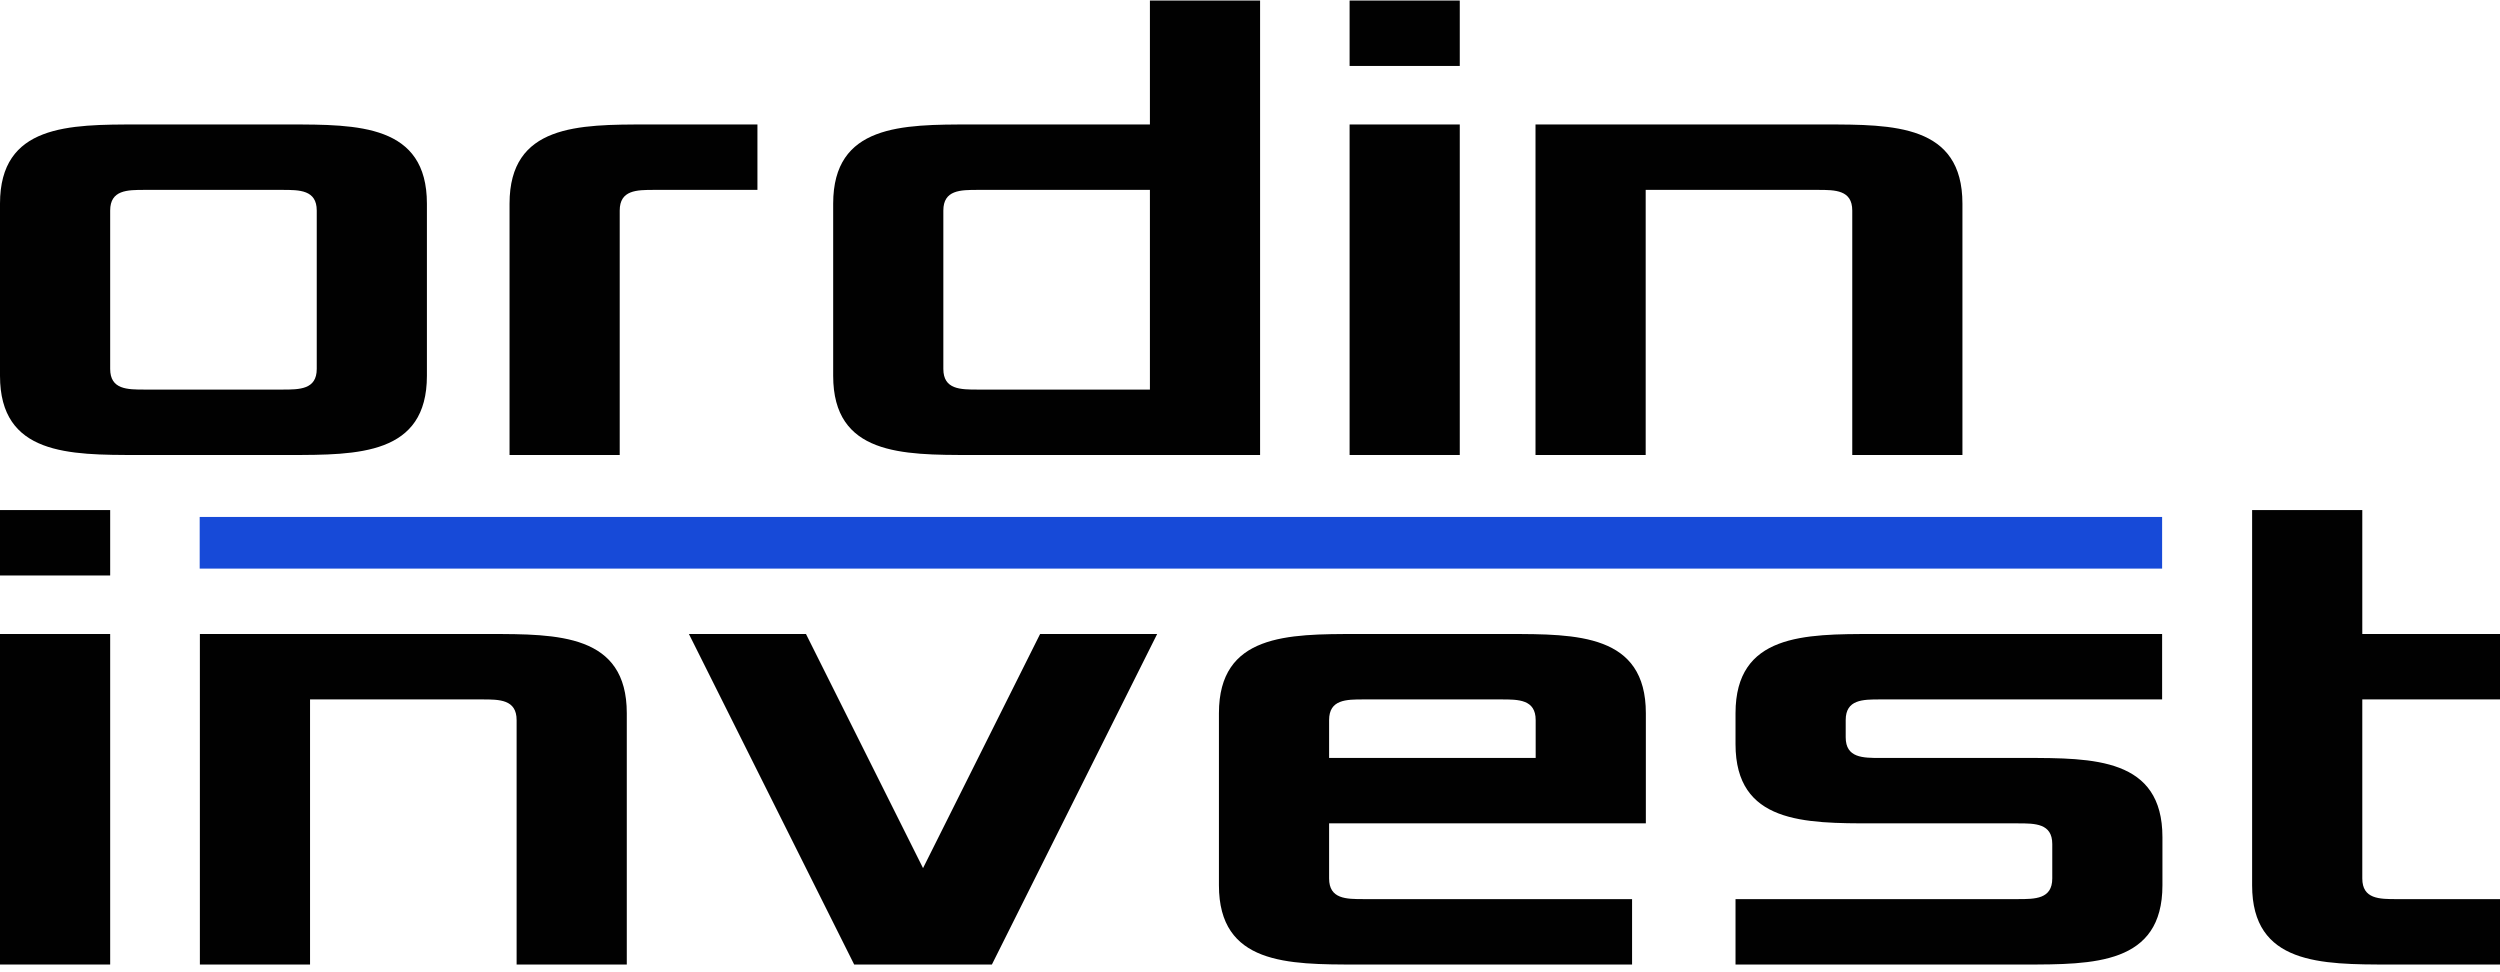
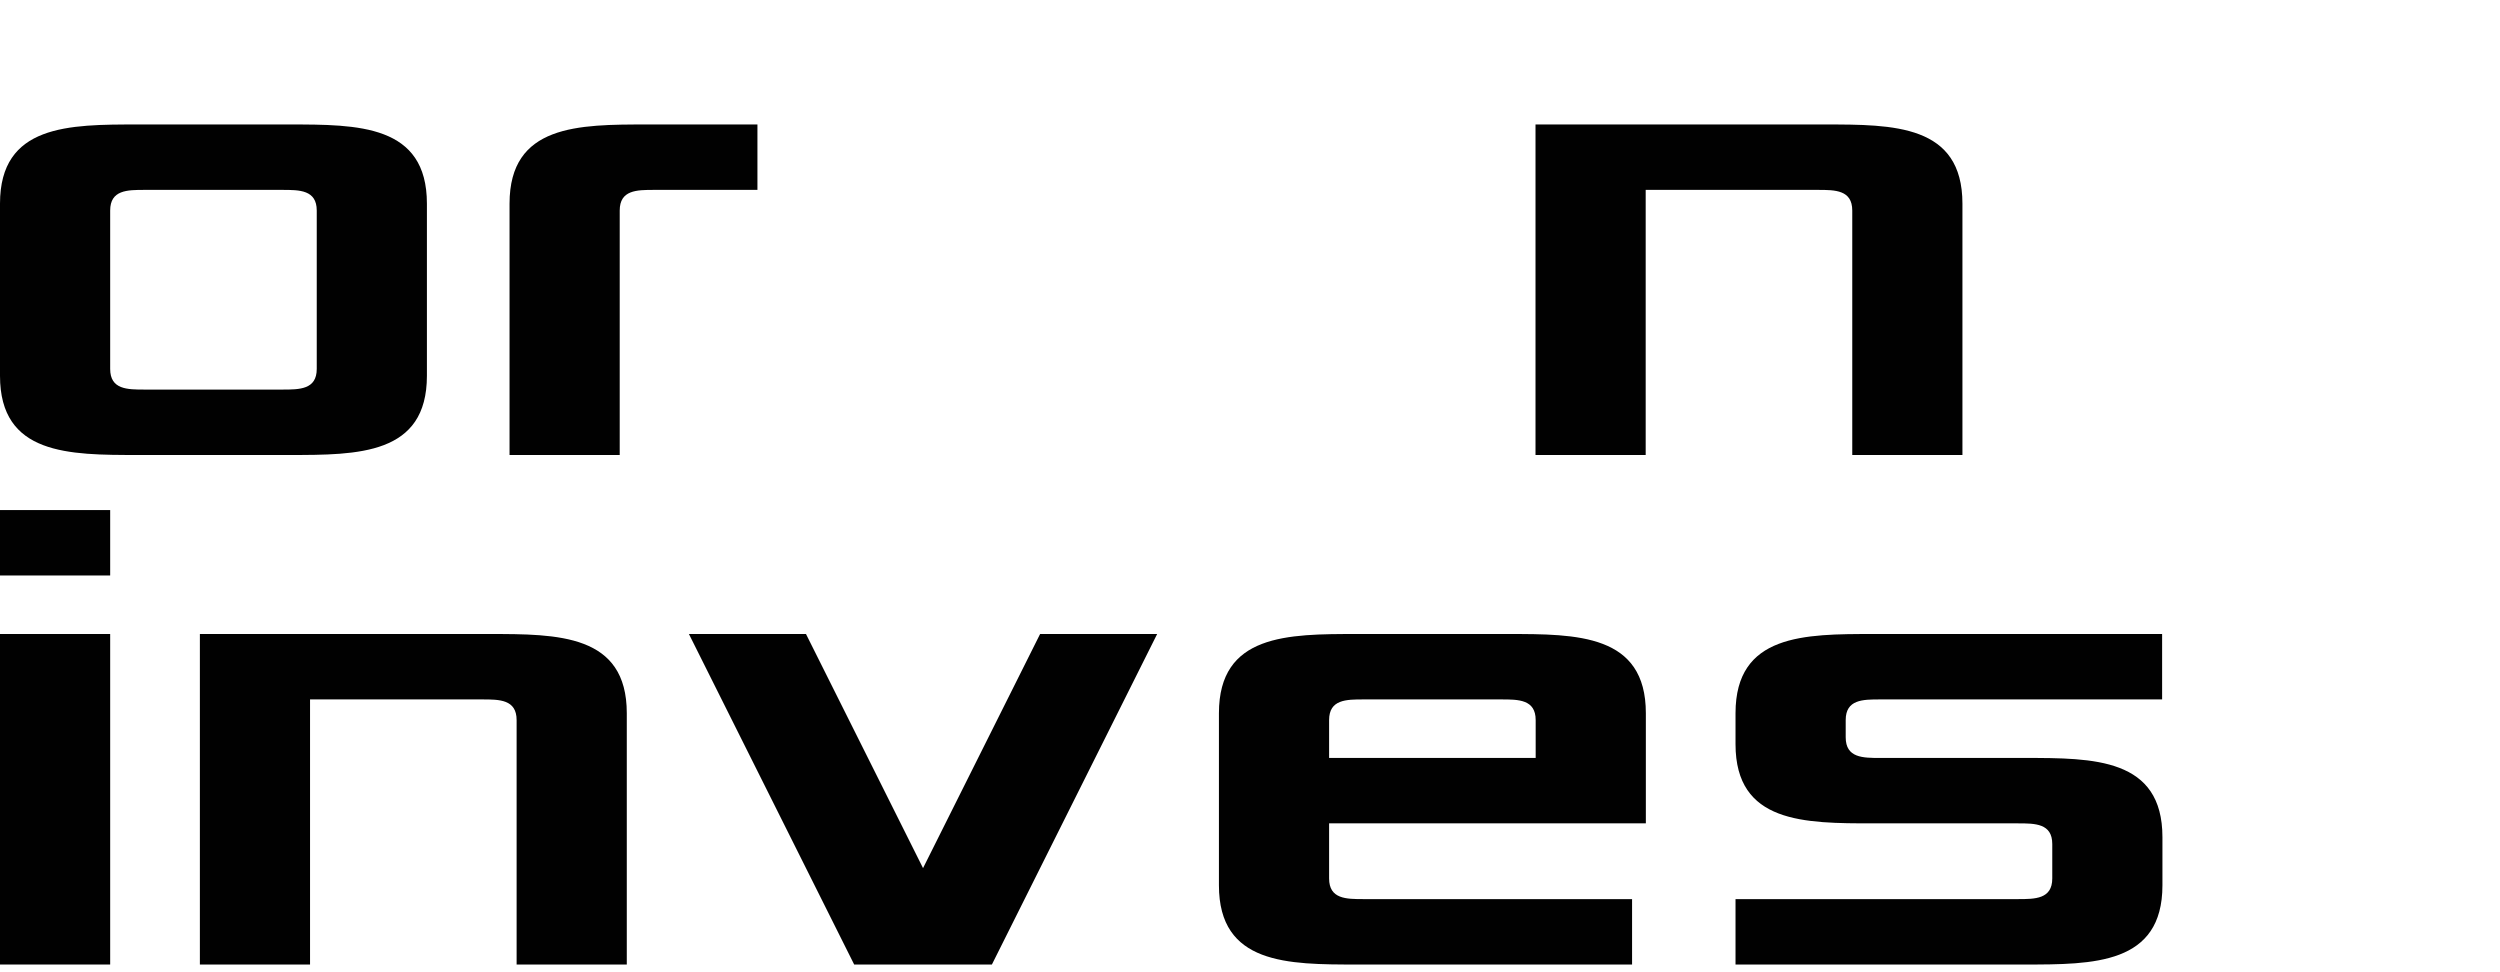
<svg xmlns="http://www.w3.org/2000/svg" width="229" height="89" viewBox="0 0 229 89" fill="none">
  <g clip-path="url(#clip0_160_203)">
-     <path d="M206.294 81.097V46.722H216.386V58.075H229V64.067H216.386V80.466C216.386 82.359 217.962 82.359 219.539 82.359H229V88.35H218.909C212.601 88.35 206.294 88.35 206.294 81.097Z" fill="#010101" />
    <path d="M158.974 88.35V82.358H184.834C186.411 82.358 187.988 82.358 187.988 80.466V77.313C187.988 75.42 186.411 75.42 184.834 75.42H171.589C165.281 75.42 158.974 75.42 158.974 68.167V65.329C158.974 58.075 165.281 58.075 171.589 58.075H198.05V64.067H172.219C170.643 64.067 169.066 64.067 169.066 65.959V67.536C169.066 69.428 170.643 69.428 172.219 69.428H185.465C191.772 69.428 198.079 69.428 198.079 76.682V81.097C198.079 88.35 191.772 88.35 185.465 88.35H158.974Z" fill="#010101" />
    <path d="M111.654 81.097V65.329C111.654 58.075 117.962 58.075 124.269 58.075H138.145C144.452 58.075 150.76 58.075 150.76 65.329V75.42H121.746V80.466C121.746 82.358 123.323 82.358 124.9 82.358H149.498V88.35H124.269C117.962 88.35 111.654 88.35 111.654 81.097ZM121.746 69.428H140.668V65.959C140.668 64.067 139.091 64.067 137.514 64.067H124.9C123.323 64.067 121.746 64.067 121.746 65.959V69.428Z" fill="#010101" />
    <path d="M63.105 58.075H73.828L84.55 79.52L95.273 58.075H105.995L90.858 88.35H78.243L63.105 58.075Z" fill="#010101" />
    <path d="M18.309 88.35V58.075H44.799C51.107 58.075 57.414 58.075 57.414 65.329V88.35H47.322V65.959C47.322 64.067 45.745 64.067 44.169 64.067H28.4V88.35H18.309Z" fill="#010101" />
    <path d="M0 88.35V58.075H10.092V88.35H0ZM0 52.714V46.722H10.092V52.714H0Z" fill="#010101" />
-     <path d="M18.291 52.084V47.353H198.05V52.084H18.291Z" fill="#174AD8" />
    <path d="M140.653 41.677V11.402H167.144C173.451 11.402 179.759 11.402 179.759 18.655V41.677H169.667V19.286C169.667 17.394 168.09 17.394 166.513 17.394H150.745V41.677H140.653Z" fill="#010101" />
-     <path d="M123.623 41.677V11.402H133.715V41.677H123.623ZM123.623 6.041V0.049H133.715V6.041H123.623Z" fill="#010101" />
-     <path d="M76.319 34.424V18.655C76.319 11.402 82.626 11.402 88.933 11.402H105.332V0.049H115.424V41.677H88.933C82.626 41.677 76.319 41.677 76.319 34.424ZM86.41 33.793C86.41 35.685 87.987 35.685 89.564 35.685H105.332V17.394H89.564C87.987 17.394 86.41 17.394 86.41 19.286V33.793Z" fill="#010101" />
    <path d="M46.674 41.677V18.655C46.674 11.402 52.982 11.402 59.289 11.402H69.381V17.394H59.92C58.343 17.394 56.766 17.394 56.766 19.286V41.677H46.674Z" fill="#010101" />
    <path d="M0 34.423V18.655C0 11.402 6.307 11.402 12.615 11.402H26.491C32.798 11.402 39.105 11.402 39.105 18.655V34.423C39.105 41.677 32.798 41.677 26.491 41.677H12.615C6.307 41.677 0 41.677 0 34.423ZM10.092 33.793C10.092 35.685 11.668 35.685 13.245 35.685H25.86C27.437 35.685 29.014 35.685 29.014 33.793V19.286C29.014 17.394 27.437 17.394 25.86 17.394H13.245C11.668 17.394 10.092 17.394 10.092 19.286V33.793Z" fill="#010101" />
  </g>
  <defs>
    <clipPath id="clip0_160_203">
      <rect width="229" height="88.394" fill="white" />
    </clipPath>
  </defs>
</svg>